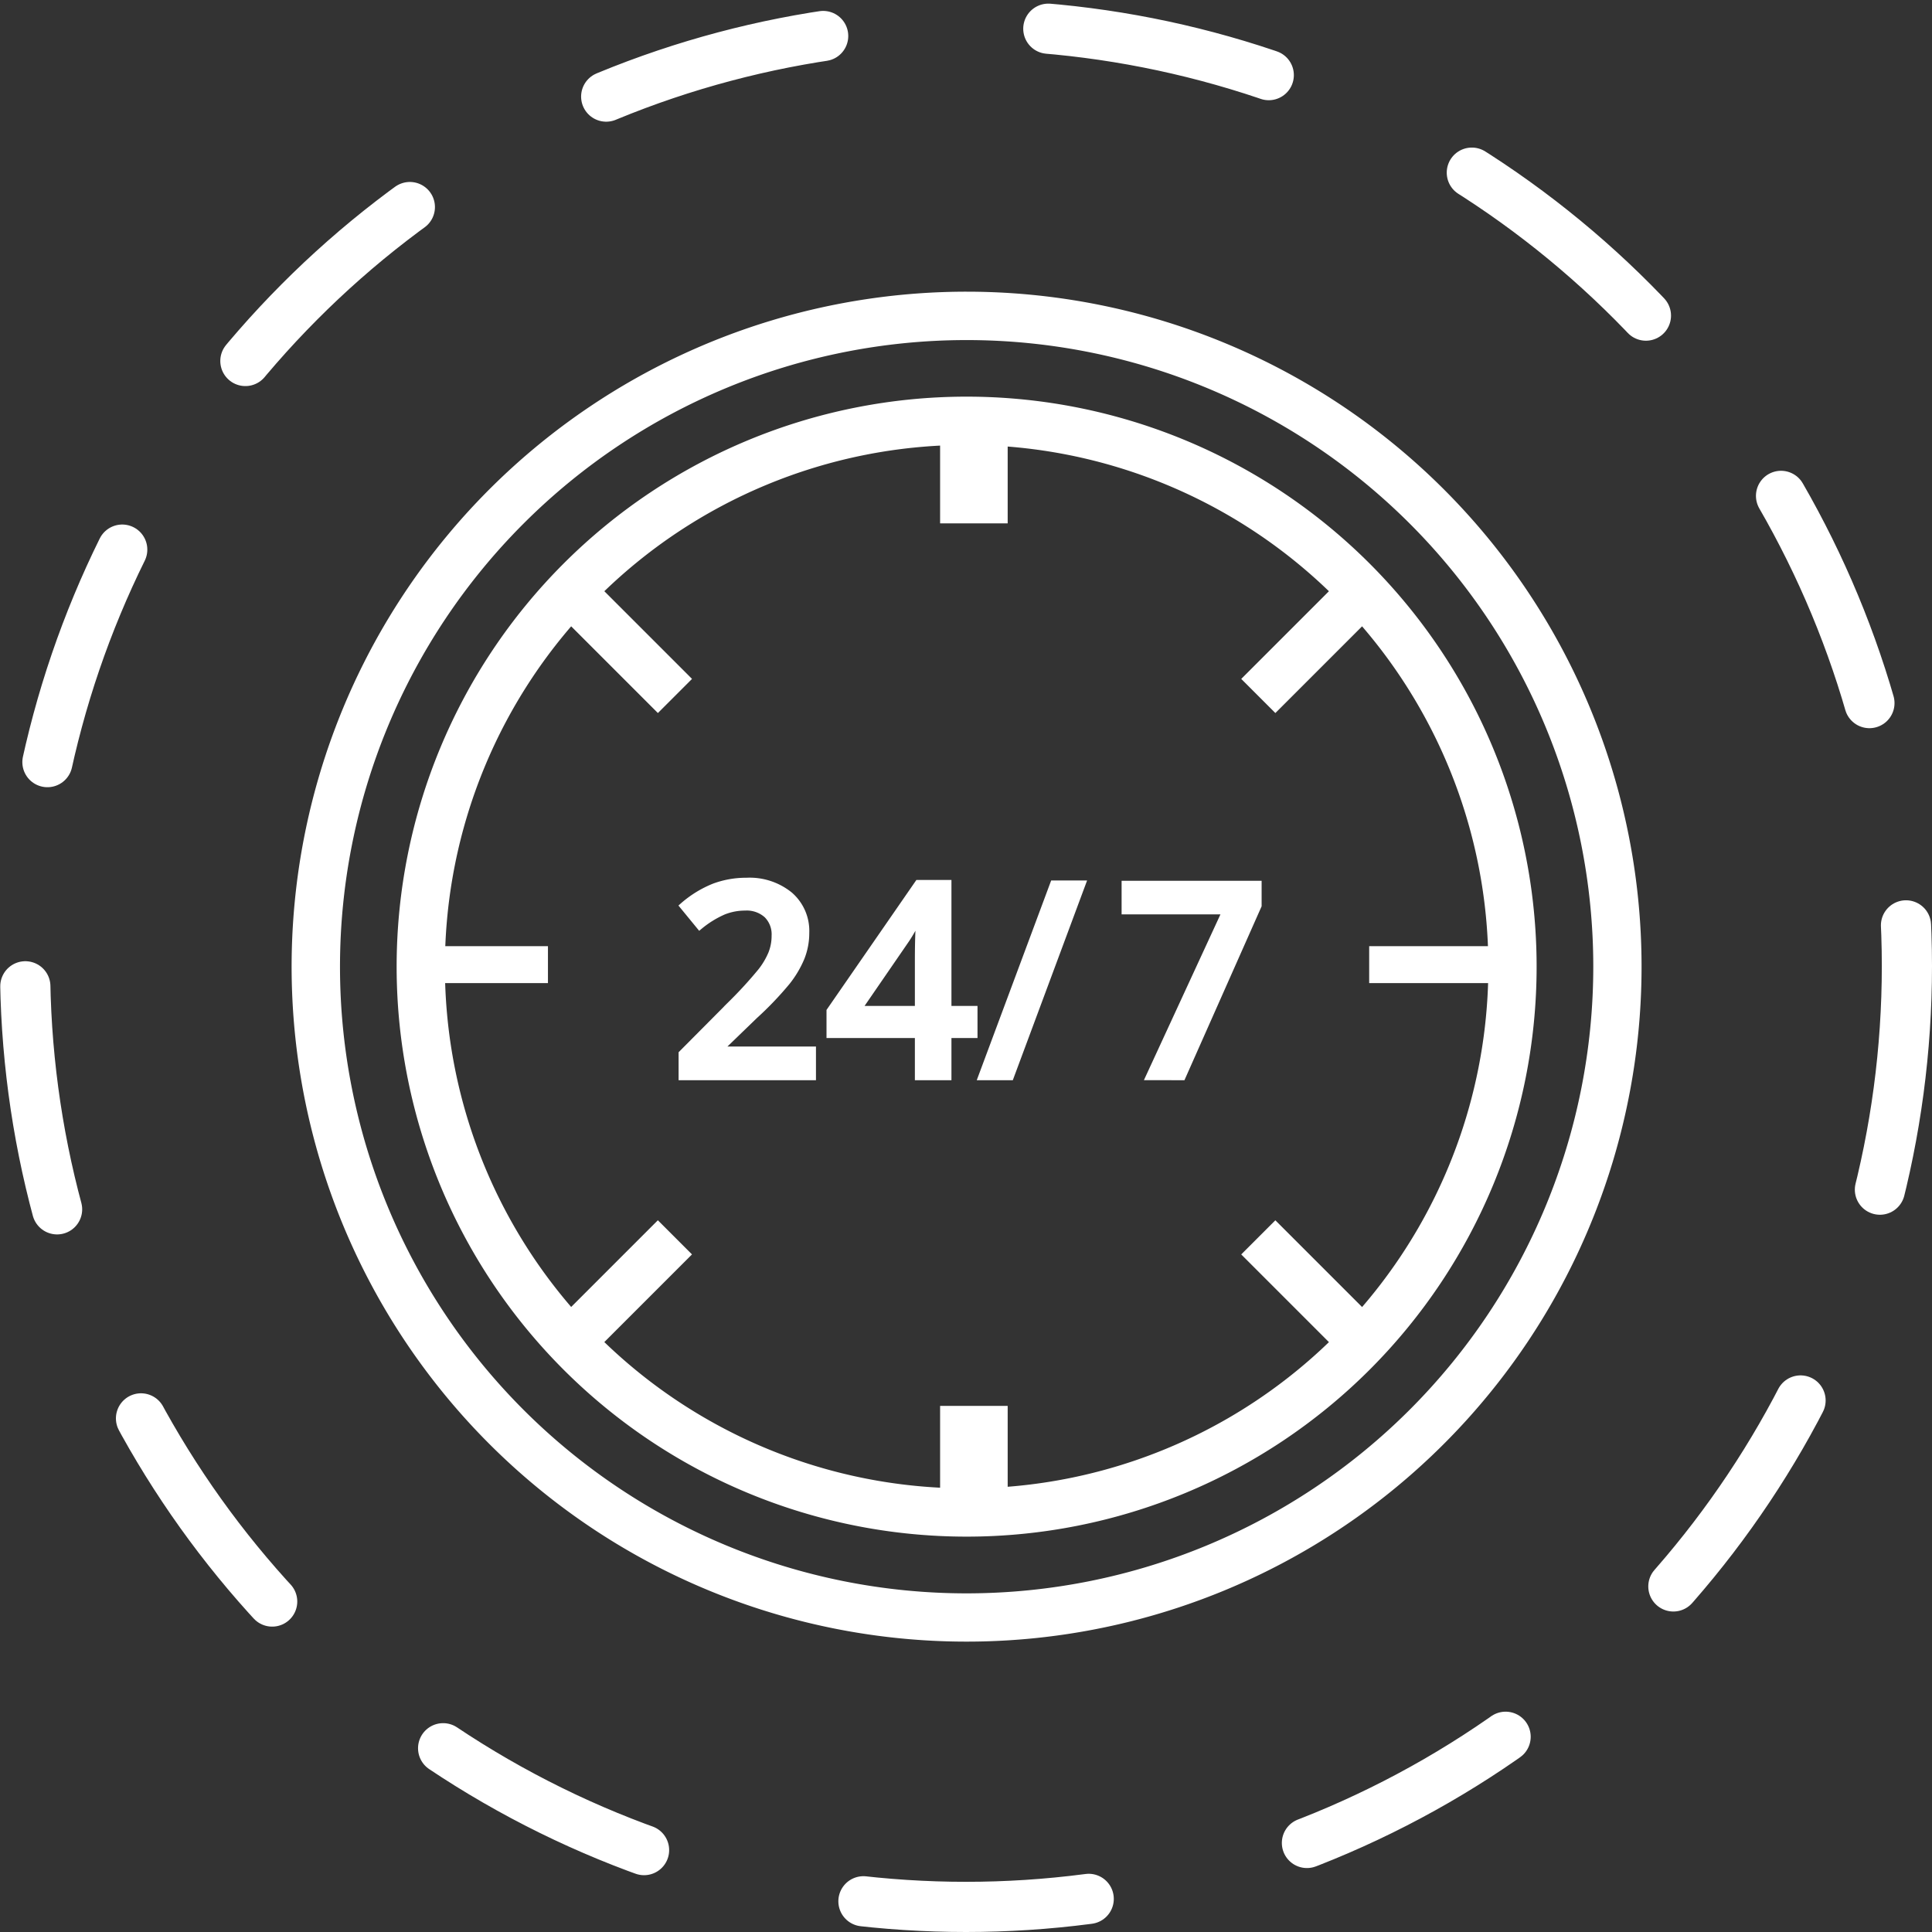
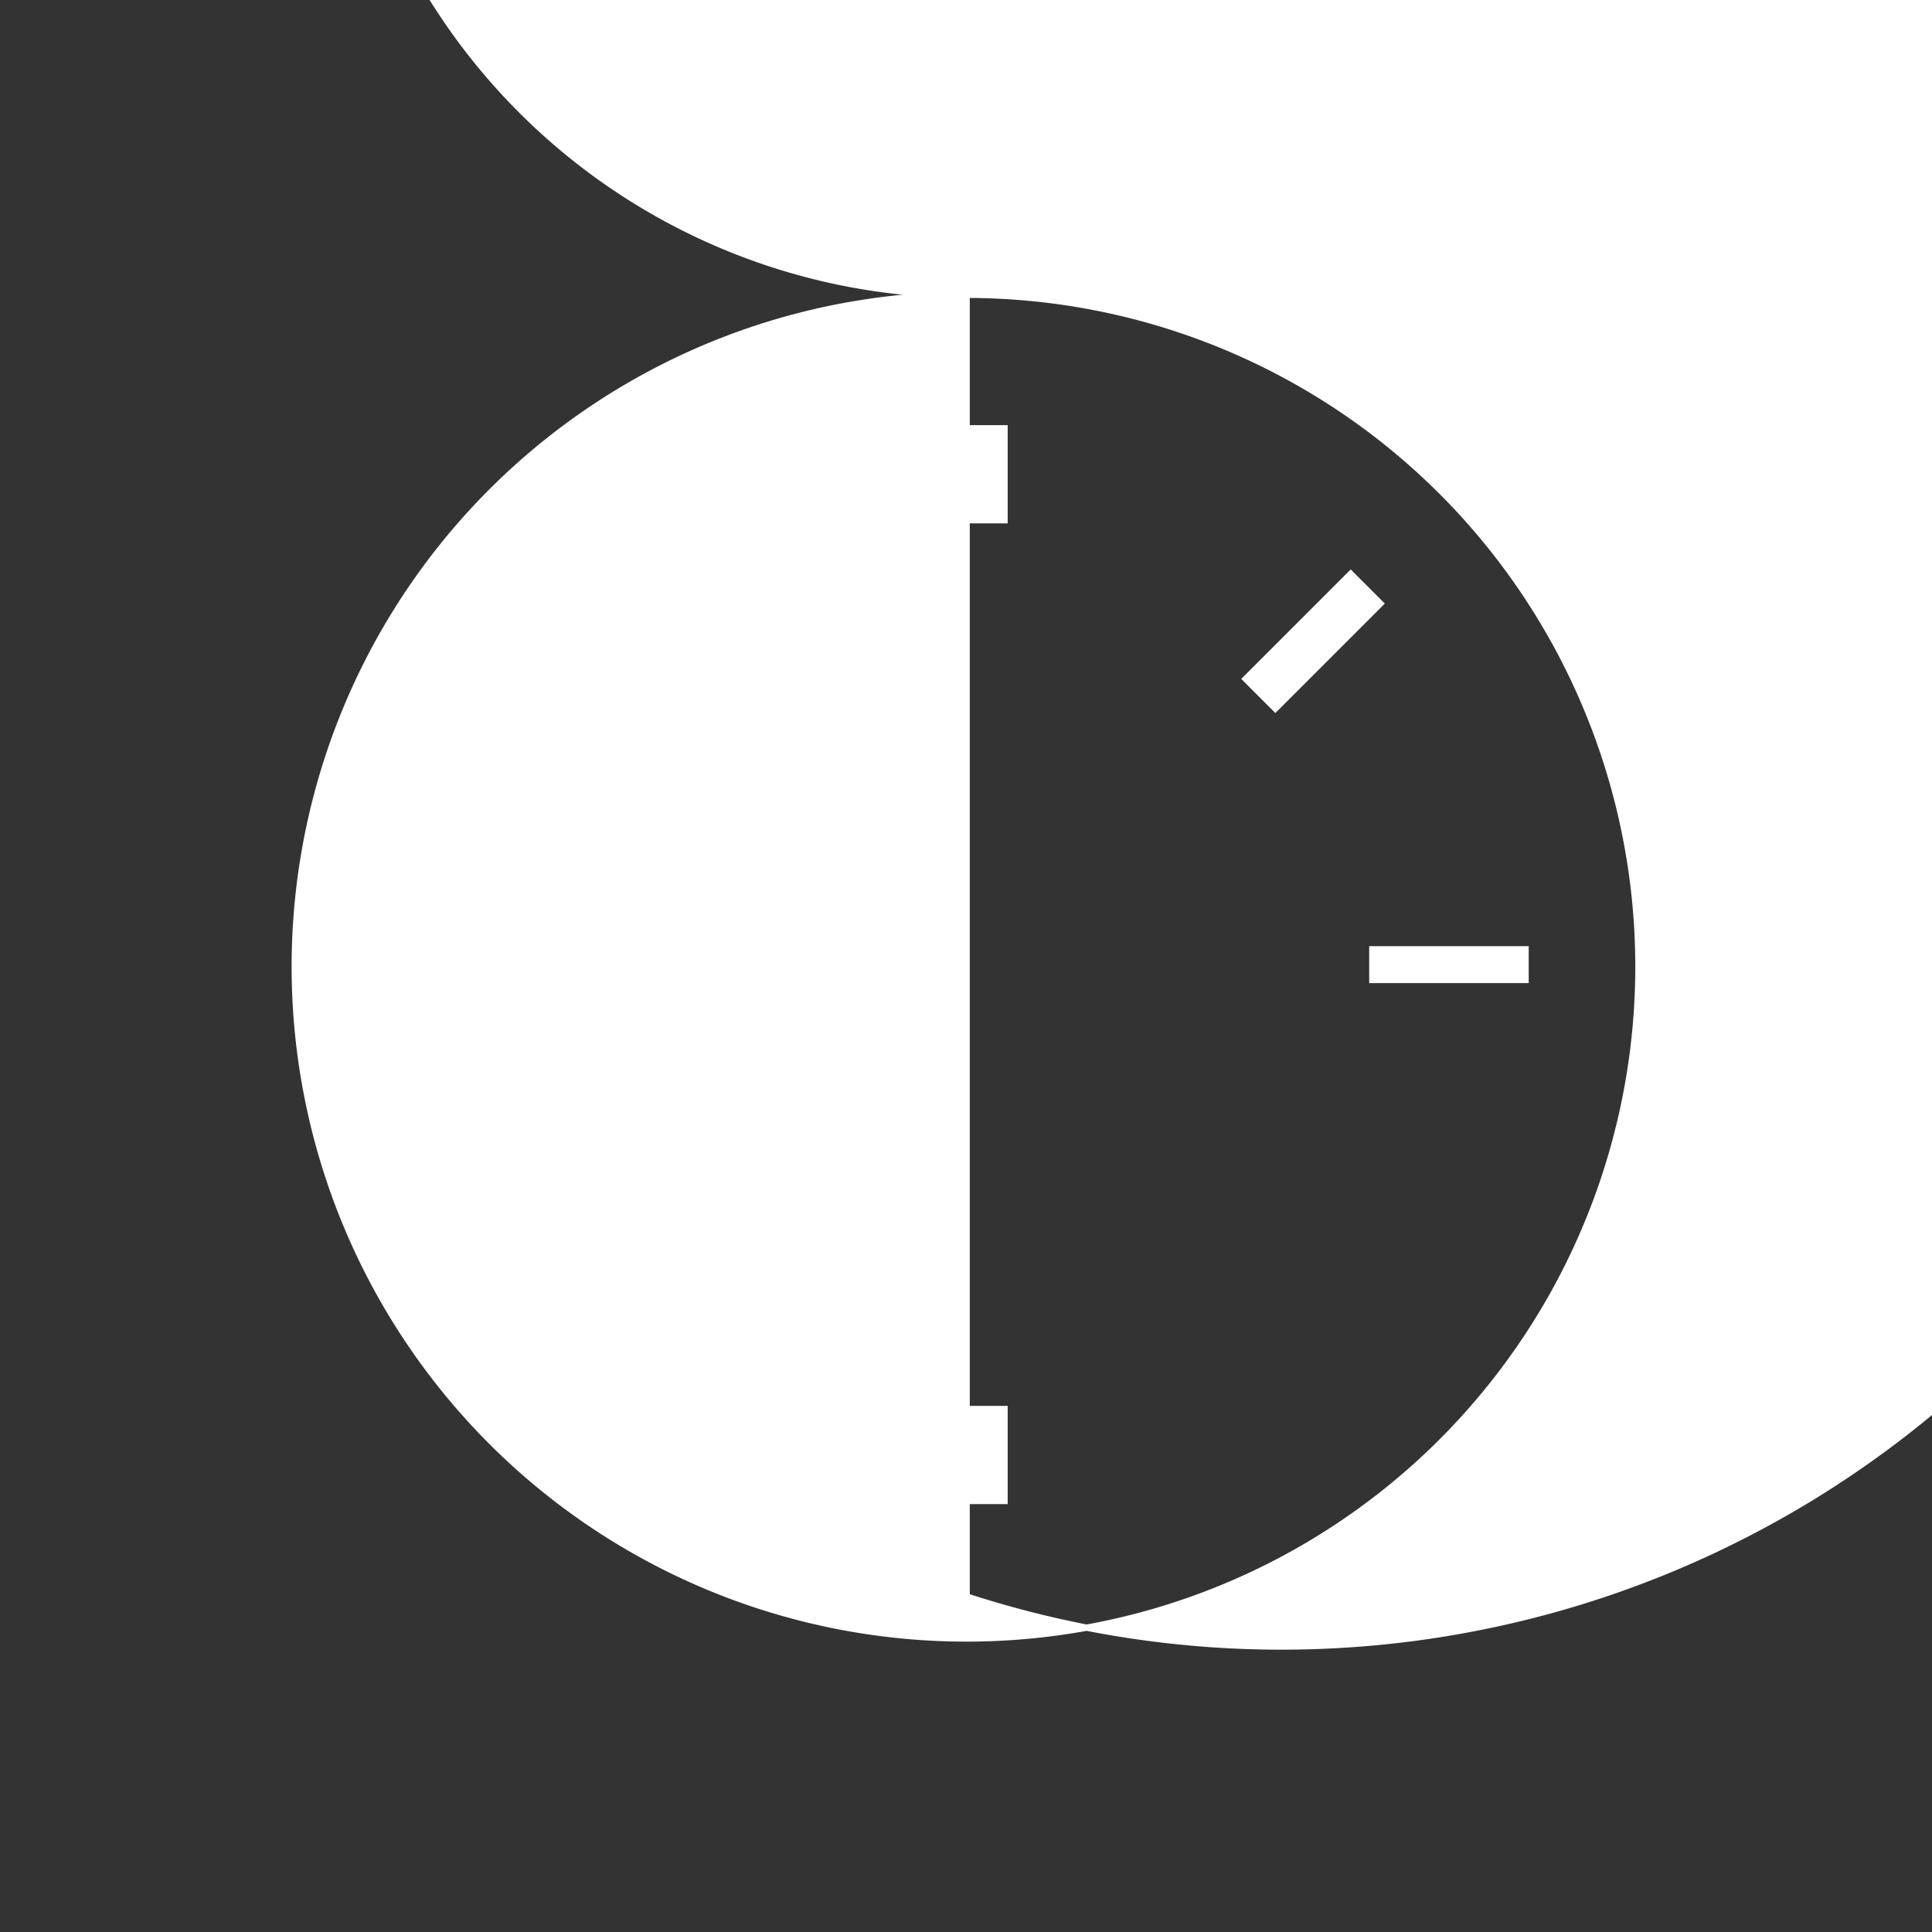
<svg xmlns="http://www.w3.org/2000/svg" width="154" height="154" viewBox="0 0 154 154">
  <rect x="0" y="0" width="154" height="154" fill="#333333" stroke="none" />
  <g id="availability" transform="translate(1.5 1.5)">
-     <ellipse id="Ellipse_48" data-name="Ellipse 48" cx="75" cy="75" rx="75" ry="75" transform="translate(0.5 0.5)" fill="none" stroke="#fff" stroke-linecap="round" stroke-width="4" stroke-dasharray="18" />
    <g id="_24-hours" data-name="24-hours" transform="translate(21.999 22)">
      <g id="Group_164" data-name="Group 164">
        <g id="Group_163" data-name="Group 163">
-           <path id="Path_589" data-name="Path 589" d="M53.552,0A53.552,53.552,0,1,0,107.1,53.552,53.548,53.548,0,0,0,53.552,0Zm0,103.757a50.2,50.2,0,1,1,50.2-50.2A50.218,50.218,0,0,1,53.552,103.757Z" fill="#fff" stroke="#fff" stroke-width="0.5" />
+           <path id="Path_589" data-name="Path 589" d="M53.552,0A53.552,53.552,0,1,0,107.1,53.552,53.548,53.548,0,0,0,53.552,0Za50.2,50.2,0,1,1,50.2-50.2A50.218,50.218,0,0,1,53.552,103.757Z" fill="#fff" stroke="#fff" stroke-width="0.5" />
        </g>
      </g>
      <g id="Group_166" data-name="Group 166" transform="translate(8.367 8.367)">
        <g id="Group_165" data-name="Group 165">
-           <path id="Path_590" data-name="Path 590" d="M85.184,40a45.184,45.184,0,1,0,45.184,45.184A45.183,45.183,0,0,0,85.184,40Zm0,87.022a41.837,41.837,0,1,1,41.837-41.837A41.826,41.826,0,0,1,85.184,127.022Z" transform="translate(-40 -40)" fill="#fff" stroke="#fff" stroke-width="0.5" />
-         </g>
+           </g>
      </g>
      <g id="Group_168" data-name="Group 168" transform="translate(51.687 10.639)">
        <g id="Group_167" data-name="Group 167" transform="translate(0 0)">
          <rect id="Rectangle_271" data-name="Rectangle 271" width="4.886" height="7.329" fill="#fff" stroke="#fff" stroke-width="0.5" />
        </g>
      </g>
      <g id="Group_170" data-name="Group 170" transform="translate(51.687 88.814)">
        <g id="Group_169" data-name="Group 169" transform="translate(0 0)">
          <rect id="Rectangle_272" data-name="Rectangle 272" width="4.886" height="7.329" fill="#fff" stroke="#fff" stroke-width="0.5" />
        </g>
      </g>
      <g id="Group_172" data-name="Group 172" transform="translate(10.156 52.17)">
        <g id="Group_171" data-name="Group 171" transform="translate(0 0)">
-           <rect id="Rectangle_273" data-name="Rectangle 273" width="9.772" height="2.443" fill="#fff" stroke="#fff" stroke-width="0.5" />
-         </g>
+           </g>
      </g>
      <g id="Group_174" data-name="Group 174" transform="translate(85.889 52.17)">
        <g id="Group_173" data-name="Group 173" transform="translate(0 0)">
          <rect id="Rectangle_274" data-name="Rectangle 274" width="12.215" height="2.443" fill="#fff" stroke="#fff" stroke-width="0.5" />
        </g>
      </g>
      <g id="Group_176" data-name="Group 176" transform="translate(75.794 22.244)">
        <g id="Group_175" data-name="Group 175" transform="translate(0 0)">
          <rect id="Rectangle_275" data-name="Rectangle 275" width="11.84" height="3.347" transform="translate(0 8.372) rotate(-45)" fill="#fff" stroke="#fff" stroke-width="0.5" />
        </g>
      </g>
      <g id="Group_178" data-name="Group 178" transform="translate(20.569 22.243)">
        <g id="Group_177" data-name="Group 177" transform="translate(0 0)">
          <rect id="Rectangle_276" data-name="Rectangle 276" width="3.347" height="11.84" transform="translate(0 2.367) rotate(-45)" fill="#fff" stroke="#fff" stroke-width="0.5" />
        </g>
      </g>
      <g id="Group_180" data-name="Group 180" transform="translate(20.567 74.121)">
        <g id="Group_179" data-name="Group 179" transform="translate(0 0)">
          <rect id="Rectangle_277" data-name="Rectangle 277" width="11.84" height="3.347" transform="translate(0 8.372) rotate(-45)" fill="#fff" stroke="#fff" stroke-width="0.5" />
        </g>
      </g>
      <g id="Group_182" data-name="Group 182" transform="translate(75.793 74.123)">
        <g id="Group_181" data-name="Group 181" transform="translate(0 0)">
-           <rect id="Rectangle_278" data-name="Rectangle 278" width="3.347" height="11.84" transform="translate(0 2.367) rotate(-45)" fill="#fff" stroke="#fff" stroke-width="0.5" />
-         </g>
+           </g>
      </g>
-       <path id="Path_635" data-name="Path 635" d="M12.384,19.122H1.934V17.245l3.976-4a33.815,33.815,0,0,0,2.336-2.557,6.105,6.105,0,0,0,.838-1.418,3.824,3.824,0,0,0,.264-1.424A2.171,2.171,0,0,0,8.72,6.2a2.4,2.4,0,0,0-1.735-.6,4.625,4.625,0,0,0-1.714.327A8.021,8.021,0,0,0,3.358,7.11L2.018,5.476a8.641,8.641,0,0,1,2.5-1.54A7.316,7.316,0,0,1,7.1,3.483,5.083,5.083,0,0,1,10.55,4.606a3.793,3.793,0,0,1,1.3,3.021,5.3,5.3,0,0,1-.374,1.983,8.057,8.057,0,0,1-1.149,1.935,26.268,26.268,0,0,1-2.578,2.694L5.066,16.833v.105h7.318ZM25.26,15.758H23.183v3.364H20.768V15.758H13.724V13.849L20.768,3.662h2.415V13.7H25.26ZM20.768,13.7V9.831q0-2.067.105-3.385h-.084a11.962,11.962,0,0,1-.928,1.687L16.033,13.7Zm13.118-10L28.15,19.122H25.809L31.556,3.7Zm5.279,15.417,6.1-13.213H37.246V3.725H47.907V5.455L41.843,19.122Z" transform="translate(28.908 43.232)" fill="#fff" stroke="#fff" stroke-width="0.5" />
    </g>
  </g>
</svg>